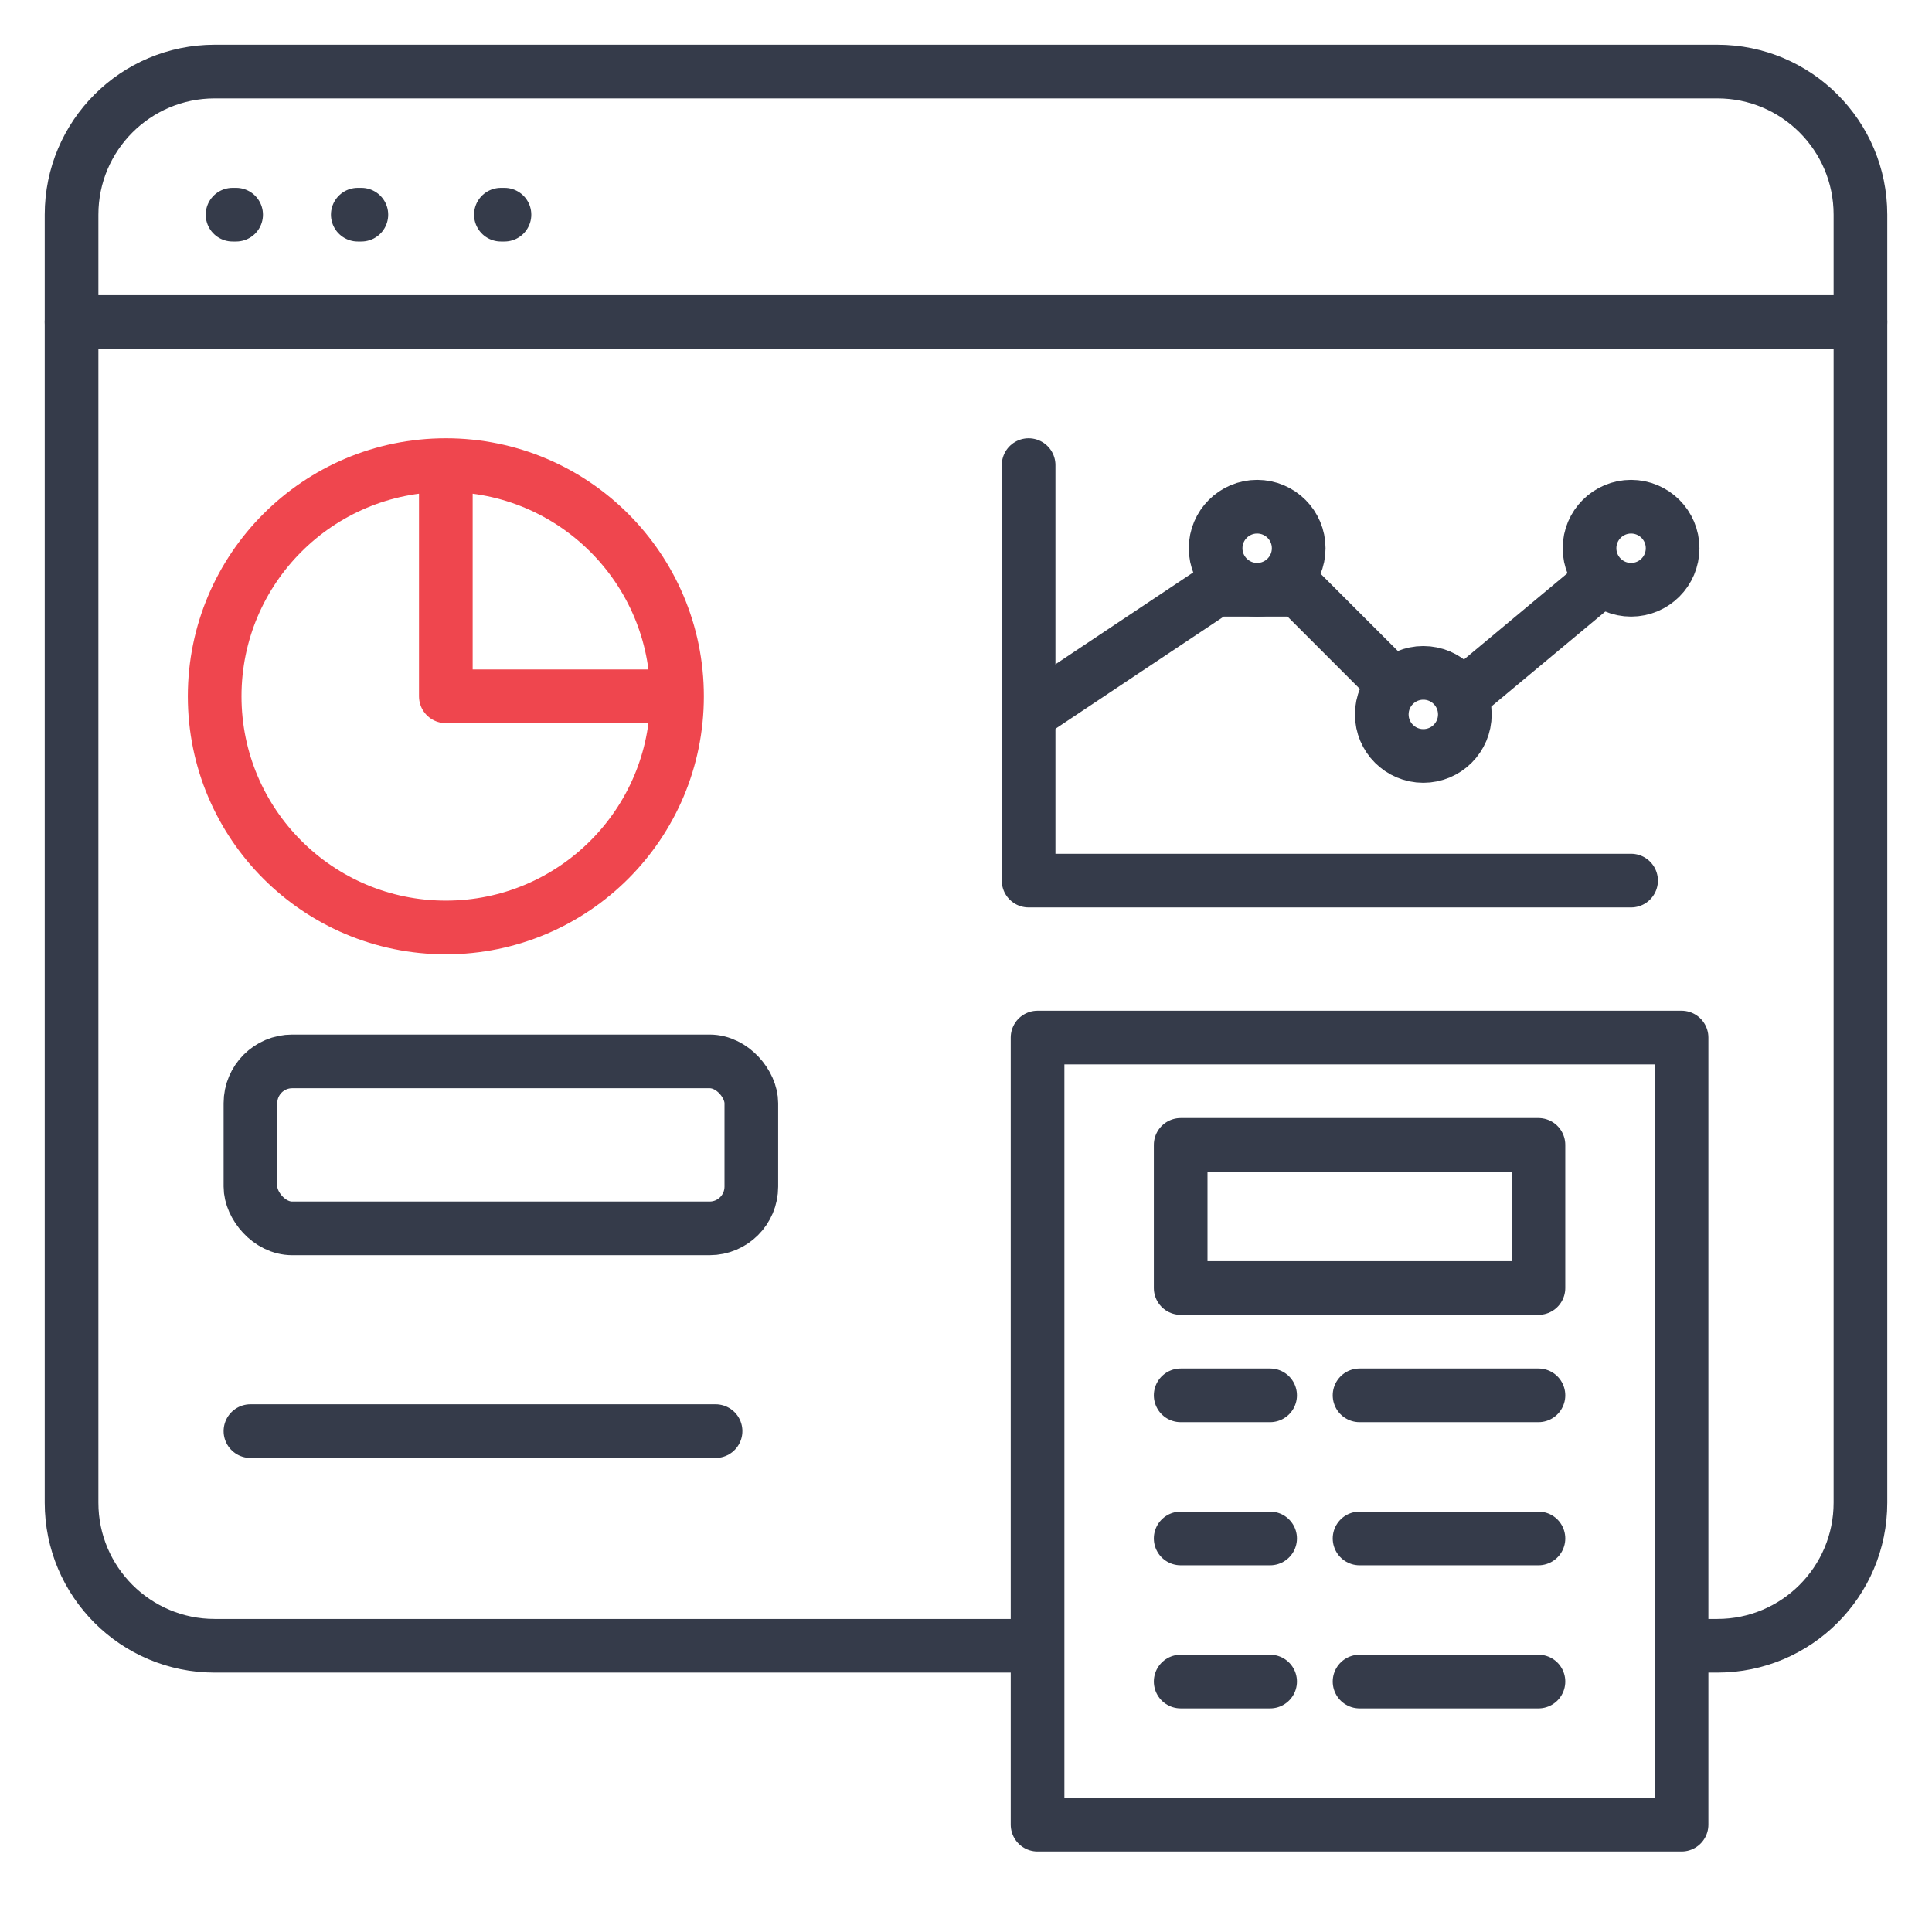
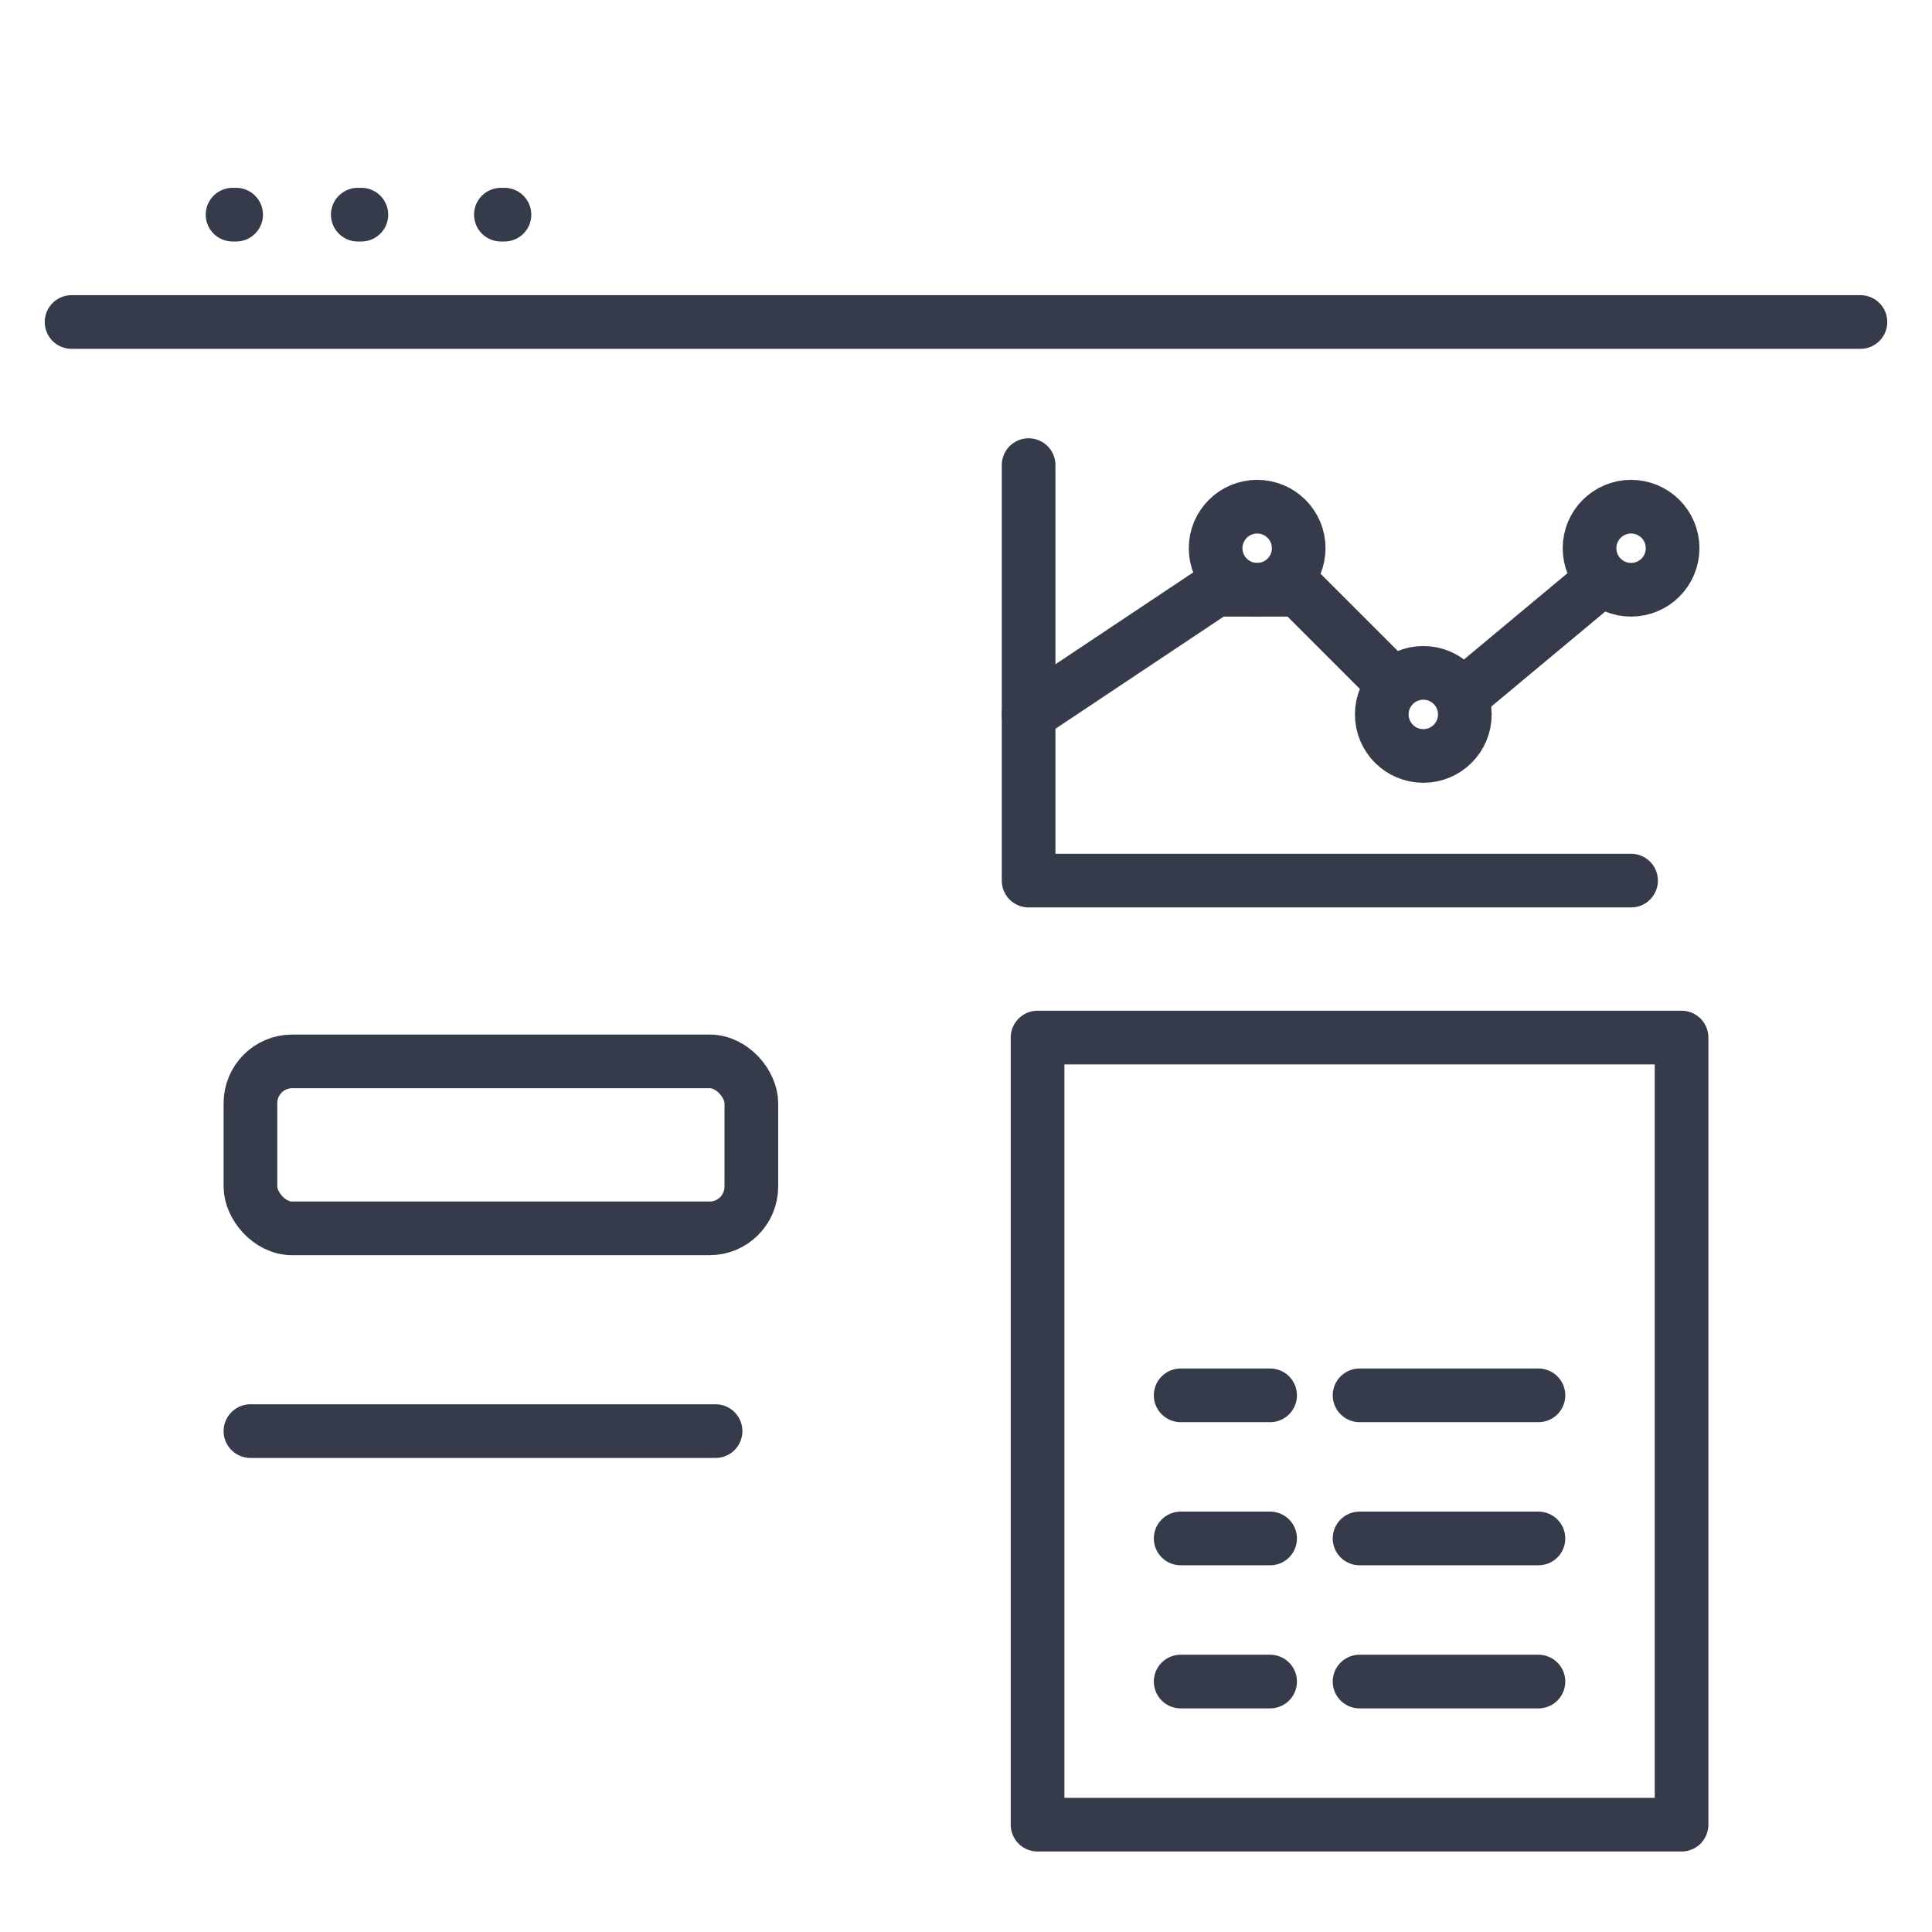
<svg xmlns="http://www.w3.org/2000/svg" width="54" height="54" viewBox="0 0 54 54" fill="none">
  <path d="M6.5 6H6.6" stroke="#353B4A" stroke-width="1.5" stroke-linecap="round" />
  <path d="M10 6H10.1" stroke="#353B4A" stroke-width="1.5" stroke-linecap="round" />
  <path d="M14 6H14.1" stroke="#353B4A" stroke-width="1.5" stroke-linecap="round" />
-   <path d="M47 46H48C50.209 46 52 44.209 52 42V6C52 3.791 50.209 2 48 2H6C3.791 2 2 3.791 2 6V42C2 44.209 3.791 46 6 46H6.25H28.5" stroke="#353B4A" stroke-width="1.5" stroke-linecap="round" />
  <path d="M2 9H52" stroke="#353B4A" stroke-width="1.5" stroke-linecap="round" />
  <path d="M47 29H29V51H42.135H47V29Z" stroke="#353B4A" stroke-width="1.5" stroke-linecap="round" stroke-linejoin="round" />
-   <path d="M43 32H33V36H40.297H43V32Z" stroke="#353B4A" stroke-width="1.5" stroke-linecap="round" stroke-linejoin="round" />
  <path d="M33 39H35.5" stroke="#353B4A" stroke-width="1.5" stroke-linecap="round" stroke-linejoin="round" />
  <path d="M33 43H35.5" stroke="#353B4A" stroke-width="1.5" stroke-linecap="round" stroke-linejoin="round" />
  <path d="M33 47H35.5" stroke="#353B4A" stroke-width="1.5" stroke-linecap="round" stroke-linejoin="round" />
  <path d="M38 39H43" stroke="#353B4A" stroke-width="1.5" stroke-linecap="round" stroke-linejoin="round" />
  <path d="M7 40H20" stroke="#353B4A" stroke-width="1.5" stroke-linecap="round" stroke-linejoin="round" />
  <path d="M38 43H43" stroke="#353B4A" stroke-width="1.5" stroke-linecap="round" stroke-linejoin="round" />
  <path d="M38 47H43" stroke="#353B4A" stroke-width="1.5" stroke-linecap="round" stroke-linejoin="round" />
-   <path d="M18.923 19.462C18.923 23.03 16.03 25.923 12.461 25.923C8.893 25.923 6 23.03 6 19.462C6 15.893 8.893 13 12.461 13M18.923 19.462C18.923 15.893 16.03 13 12.461 13M18.923 19.462H12.461V13" stroke="#EF464E" stroke-width="1.5" stroke-linejoin="round" />
  <rect x="7" y="29.666" width="14" height="4.667" rx="1.167" stroke="#353B4A" stroke-width="1.5" />
  <path d="M28.75 19.968L33.976 16.484H36.298L38.621 18.807M40.944 19.387L44.427 16.484" stroke="#353B4A" stroke-width="1.5" stroke-linecap="round" stroke-linejoin="round" />
  <path d="M28.75 13V19.968V24.613H45.589" stroke="#353B4A" stroke-width="1.5" stroke-linecap="round" stroke-linejoin="round" />
  <circle cx="35.138" cy="15.323" r="1.161" stroke="#353B4A" stroke-width="1.5" />
  <circle cx="39.782" cy="19.968" r="1.161" stroke="#353B4A" stroke-width="1.5" />
  <circle cx="45.589" cy="15.323" r="1.161" stroke="#353B4A" stroke-width="1.5" />
</svg>